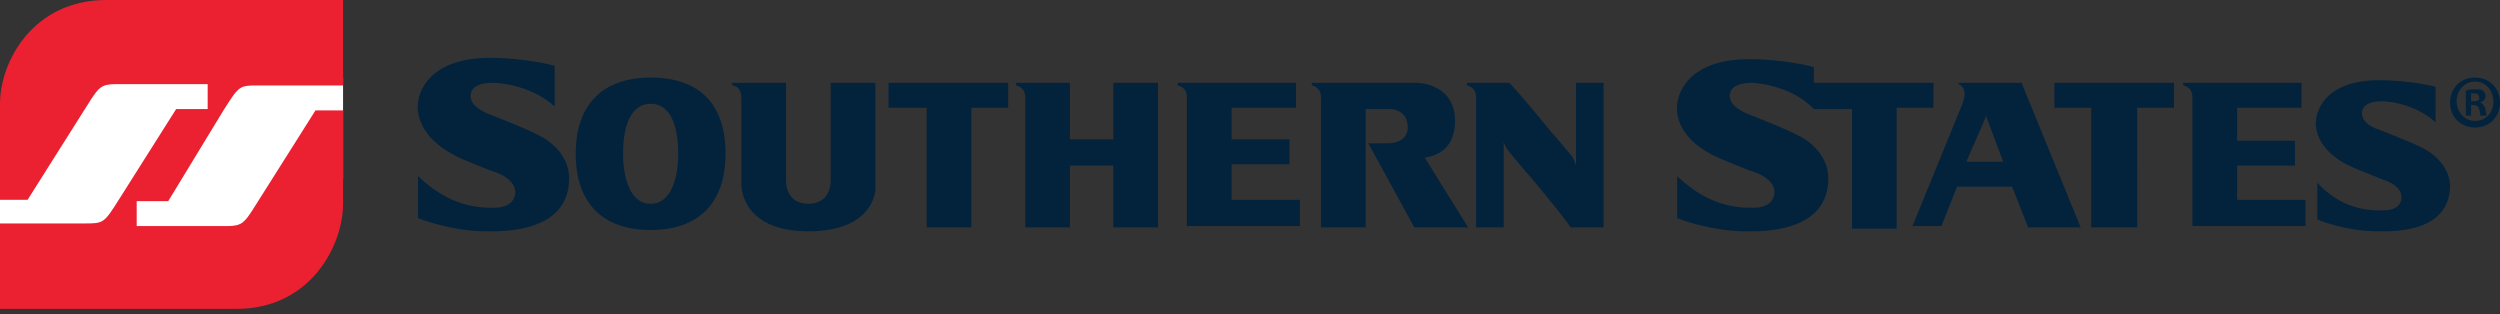
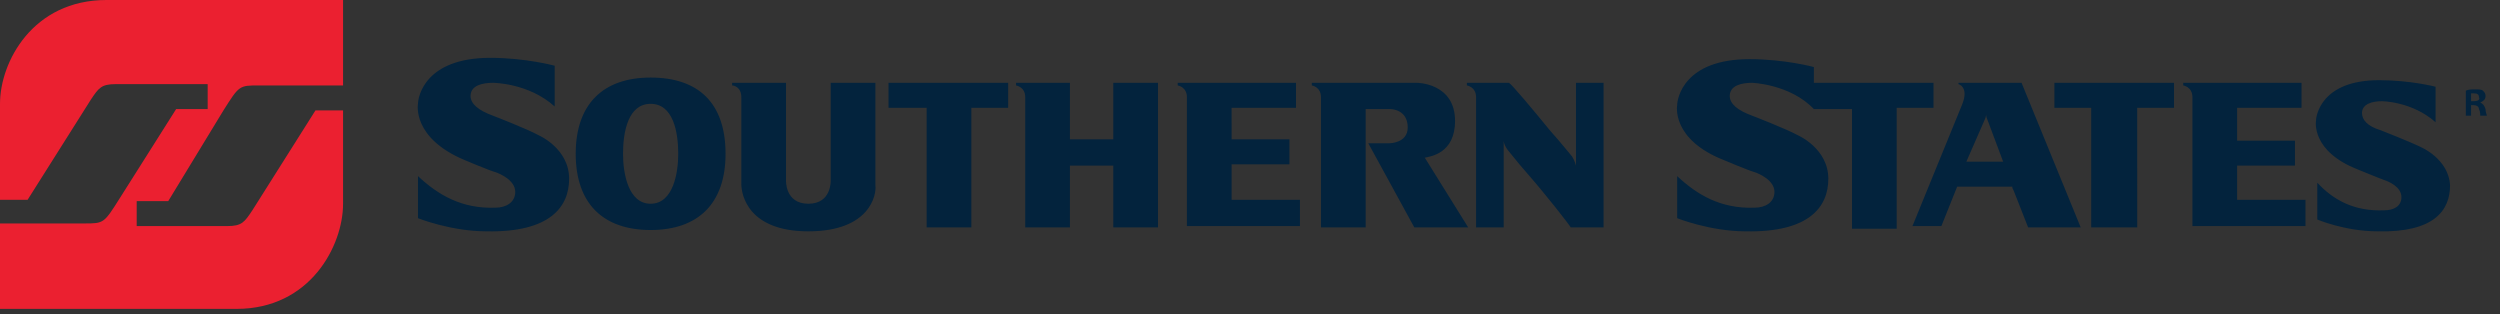
<svg xmlns="http://www.w3.org/2000/svg" id="Layer_1" viewBox="0 0 190.2 23.9">
  <rect x="0" y="0" width="190.2" height="23.9" fill="#333333" stroke="none" />
  <style>.st0{fill:#fff}.st1{fill:#03233d}.st2{fill:#eb2030}</style>
-   <path class="st0" d="M25 18.1l-1.9 1H0V10l1.3-2.7 1.8-1.4h23v7.7z" />
  <path class="st1" d="M70.5 17.3h3.4V8.2h2.8V6.3h-9.1v1.9h2.9zm17.6 0v-11h-3.4v4.3h-3.3V6.3h-4.1v.2s.7.1.7.9v9.9h3.4v-4.7h3.3v4.7h3.4zm2.2-9.9v9.8h8.6v-2h-5.2v-2.7h4.4v-1.9h-4.4V8.2h4.9V6.3h-9v.2s.7.1.7.9zm20.4 1.8c0-2.9-2.9-2.9-2.9-2.9h-8v.2s.7.1.7.9v9.9h3.4v-9h1.9s1.3 0 1.3 1.4c0 1.2-1.4 1.2-1.4 1.2h-1.6l3.5 6.4h4.1l-3.3-5.3c.4-.1 2.3-.3 2.3-2.8zM122 6.3h-2.1v6.3s-.1-.4-.3-.7c-.1-.1-.8-1-1.7-2-1.3-1.6-2.9-3.5-3.1-3.6h-3.2v.2s.7.1.7.9v9.9h2.1v-6.6s0 .3.3.7c.1.1.7.9 1.5 1.8 1.4 1.6 3.2 3.9 3.3 4.1h2.5v-11zM56.4 7.4V14c0 .8.5 3.6 5.1 3.6 4.7 0 5.2-2.8 5.1-3.5V6.3h-3.4v7.4s.1 1.8-1.7 1.8-1.7-1.8-1.7-1.8V6.3h-4.1v.2c.1 0 .7.1.7.9zm-6.9 10.1c3.6 0 5.7-2 5.7-5.8 0-3.9-2.1-5.8-5.7-5.8s-5.7 2-5.7 5.8 2.1 5.8 5.7 5.8zm-2.1-5.8c0-1.7.4-3.8 2.1-3.8 1.7 0 2.1 2.1 2.1 3.8 0 1.5-.4 3.8-2.1 3.8-1.7 0-2.1-2.3-2.1-3.8zm4.3 0zM41 10.3c-.9-.5-3.5-1.5-3.5-1.5-1.1-.4-1.7-.9-1.7-1.5 0-.8.9-1 1.7-1 0 0 2.7 0 4.7 1.8V5s-2.2-.6-4.9-.6c-5 0-5.5 3-5.5 3.5 0 0-.5 2.6 3.6 4.3 0 0 1.9.8 2.3.9.3.1 1.5.6 1.5 1.5 0 .8-.7 1.2-1.5 1.2-2.6.1-4.4-1-5.9-2.4v3.2s2.5 1 5.2 1c4.9.1 6.3-1.9 6.3-4 0-2.3-2.3-3.3-2.3-3.3zm112.1 4l.1.2 1.1 2.8h4l-4.5-11H149v.1s.8.2.3 1.5l-3.8 9.3h2.2l1.2-3h4.2zM151 9.1c.1-.2.1-.4.1-.4s0 .2.1.4l1.2 3.2h-2.8l1.4-3.2zm8.1 8.2h3.5V8.2h2.8V6.3h-9.1v1.9h2.8zm11.1-4.7h4.4v-1.9h-4.4V8.2h4.9V6.3h-9v.2s.7.1.7.9v9.8h8.6v-2h-5.2v-2.6zm14-1.4c-.8-.4-3.1-1.3-3.1-1.3-1-.3-1.4-.8-1.4-1.3 0-.7.8-.9 1.5-.9 0 0 2.3 0 4.1 1.6V6.6s-1.9-.5-4.3-.5c-4.4 0-4.8 2.7-4.8 3.1 0 0-.4 2.3 3.2 3.7 0 0 1.7.7 2 .8.3.1 1.3.5 1.3 1.3 0 .7-.6 1-1.3 1-2.3.1-3.9-.8-5.1-2.1v2.8s2.1.9 4.6.9c4.3.1 5.5-1.6 5.5-3.5-.1-2-2.2-2.9-2.2-2.9zm-47.4-.9c-.9-.5-3.5-1.5-3.5-1.5-1.1-.4-1.7-.9-1.7-1.5 0-.8.9-1 1.7-1 0 0 2.9.1 4.7 2h2.9v9.1h3.4V8.2h2.8V6.3H138V5.1s-2.2-.6-4.9-.6c-5 0-5.5 3-5.5 3.5 0 0-.5 2.6 3.6 4.2 0 0 1.9.8 2.3.9.3.1 1.5.6 1.5 1.5 0 .8-.7 1.2-1.5 1.2-2.6.1-4.4-1-5.9-2.4v3.2s2.5 1 5.2 1c4.9.1 6.3-1.9 6.3-4 0-2.3-2.3-3.3-2.3-3.3zm51.9-2.5c.2-.1.4-.2.4-.5 0-.2-.1-.3-.2-.4-.1-.1-.3-.1-.6-.1s-.5 0-.7.1v1.9h.4V8h.2c.2 0 .4.1.4.3.1.2.1.4.1.5h.5c0-.1-.1-.2-.1-.5-.1-.3-.2-.4-.4-.5zm-.5-.1h-.2v-.6h.2c.3 0 .4.1.4.3.1.2-.1.3-.4.3z" />
-   <path class="st1" d="M188.3 5.9c-1.1 0-1.9.8-1.9 1.9 0 1.1.8 1.9 1.9 1.9 1.1 0 1.9-.8 1.9-1.9 0-1.1-.8-1.9-1.9-1.9zm0 3.3c-.8 0-1.4-.7-1.4-1.5s.6-1.5 1.4-1.5 1.4.7 1.4 1.5c0 .9-.6 1.5-1.4 1.5z" />
  <path class="st2" d="M8.1 0C2.5 0 0 4.7 0 7.9v7.3h2.1l4.8-7.6c.6-.9.8-1.2 1.9-1.2h7v1.9h-2.4l-4.3 6.8C7.9 17 7.9 17 6.4 17H0v6.5h18c5.6 0 8.1-4.8 8.1-8V8.4H24L19.2 16c-.6.9-.8 1.2-1.9 1.2h-6.9v-1.9h2.4L17 8.4c1.2-1.9 1.2-1.9 2.7-1.9h6.4V0h-18z" />
</svg>